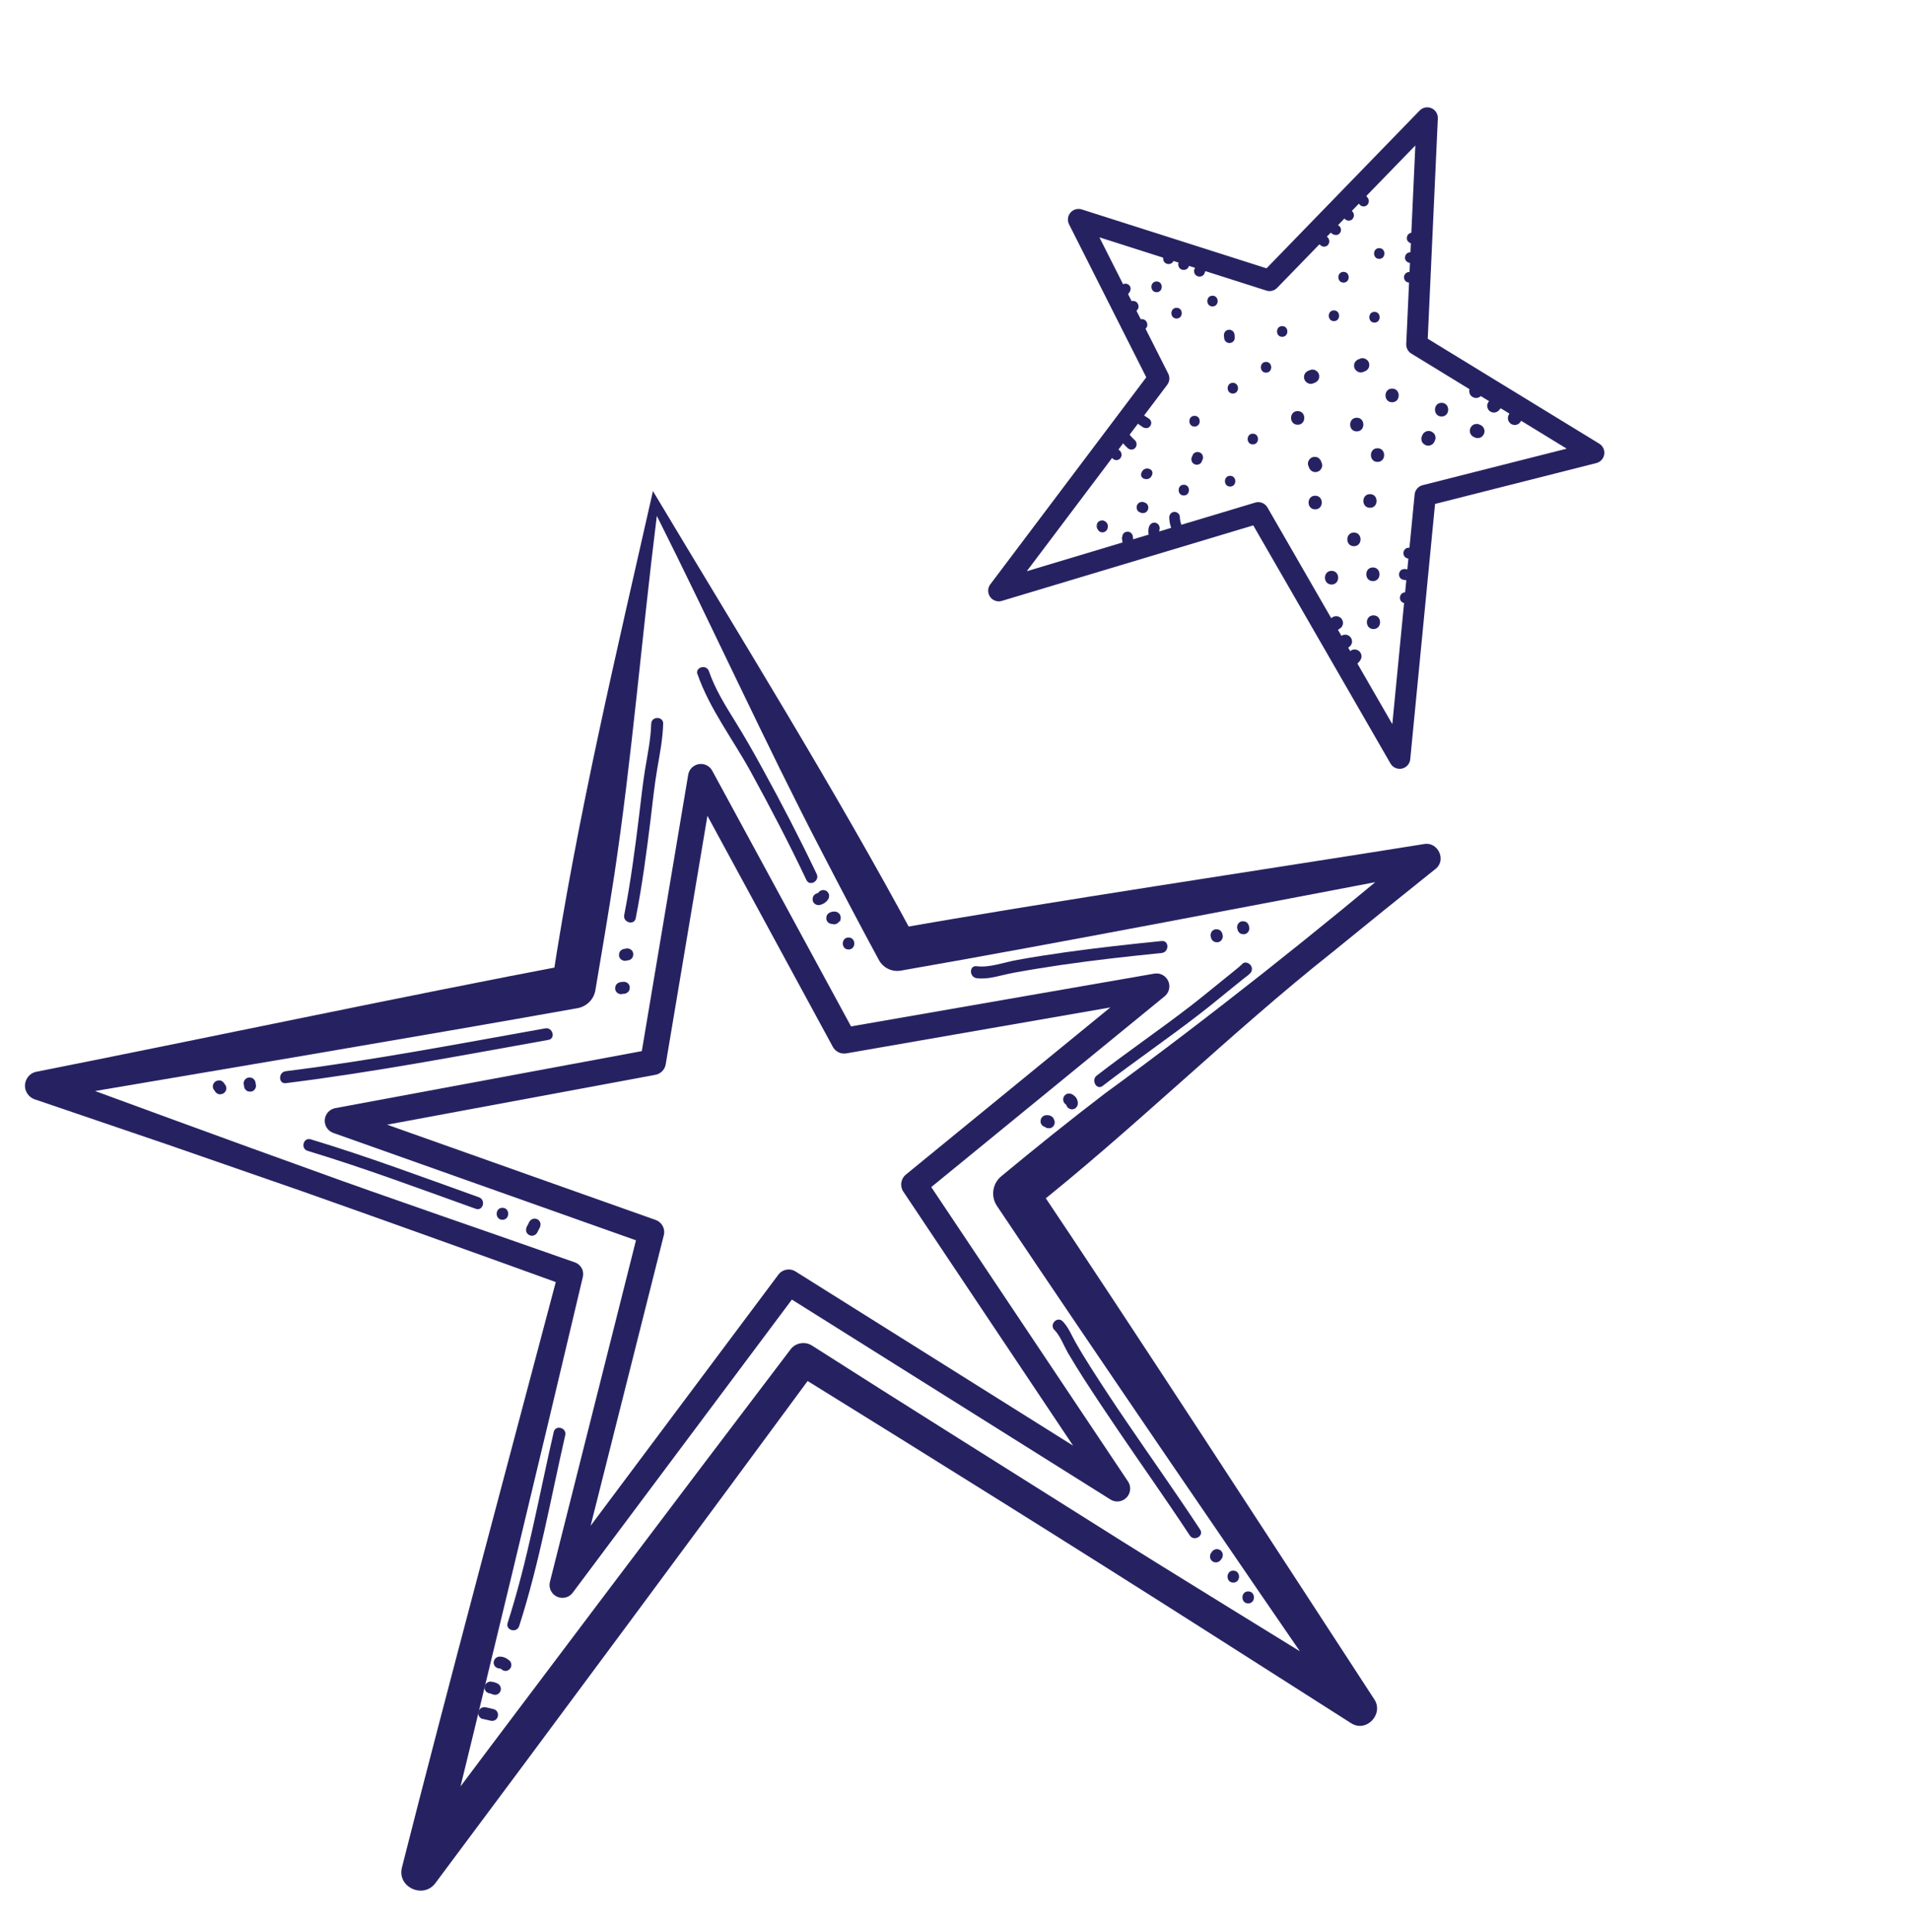
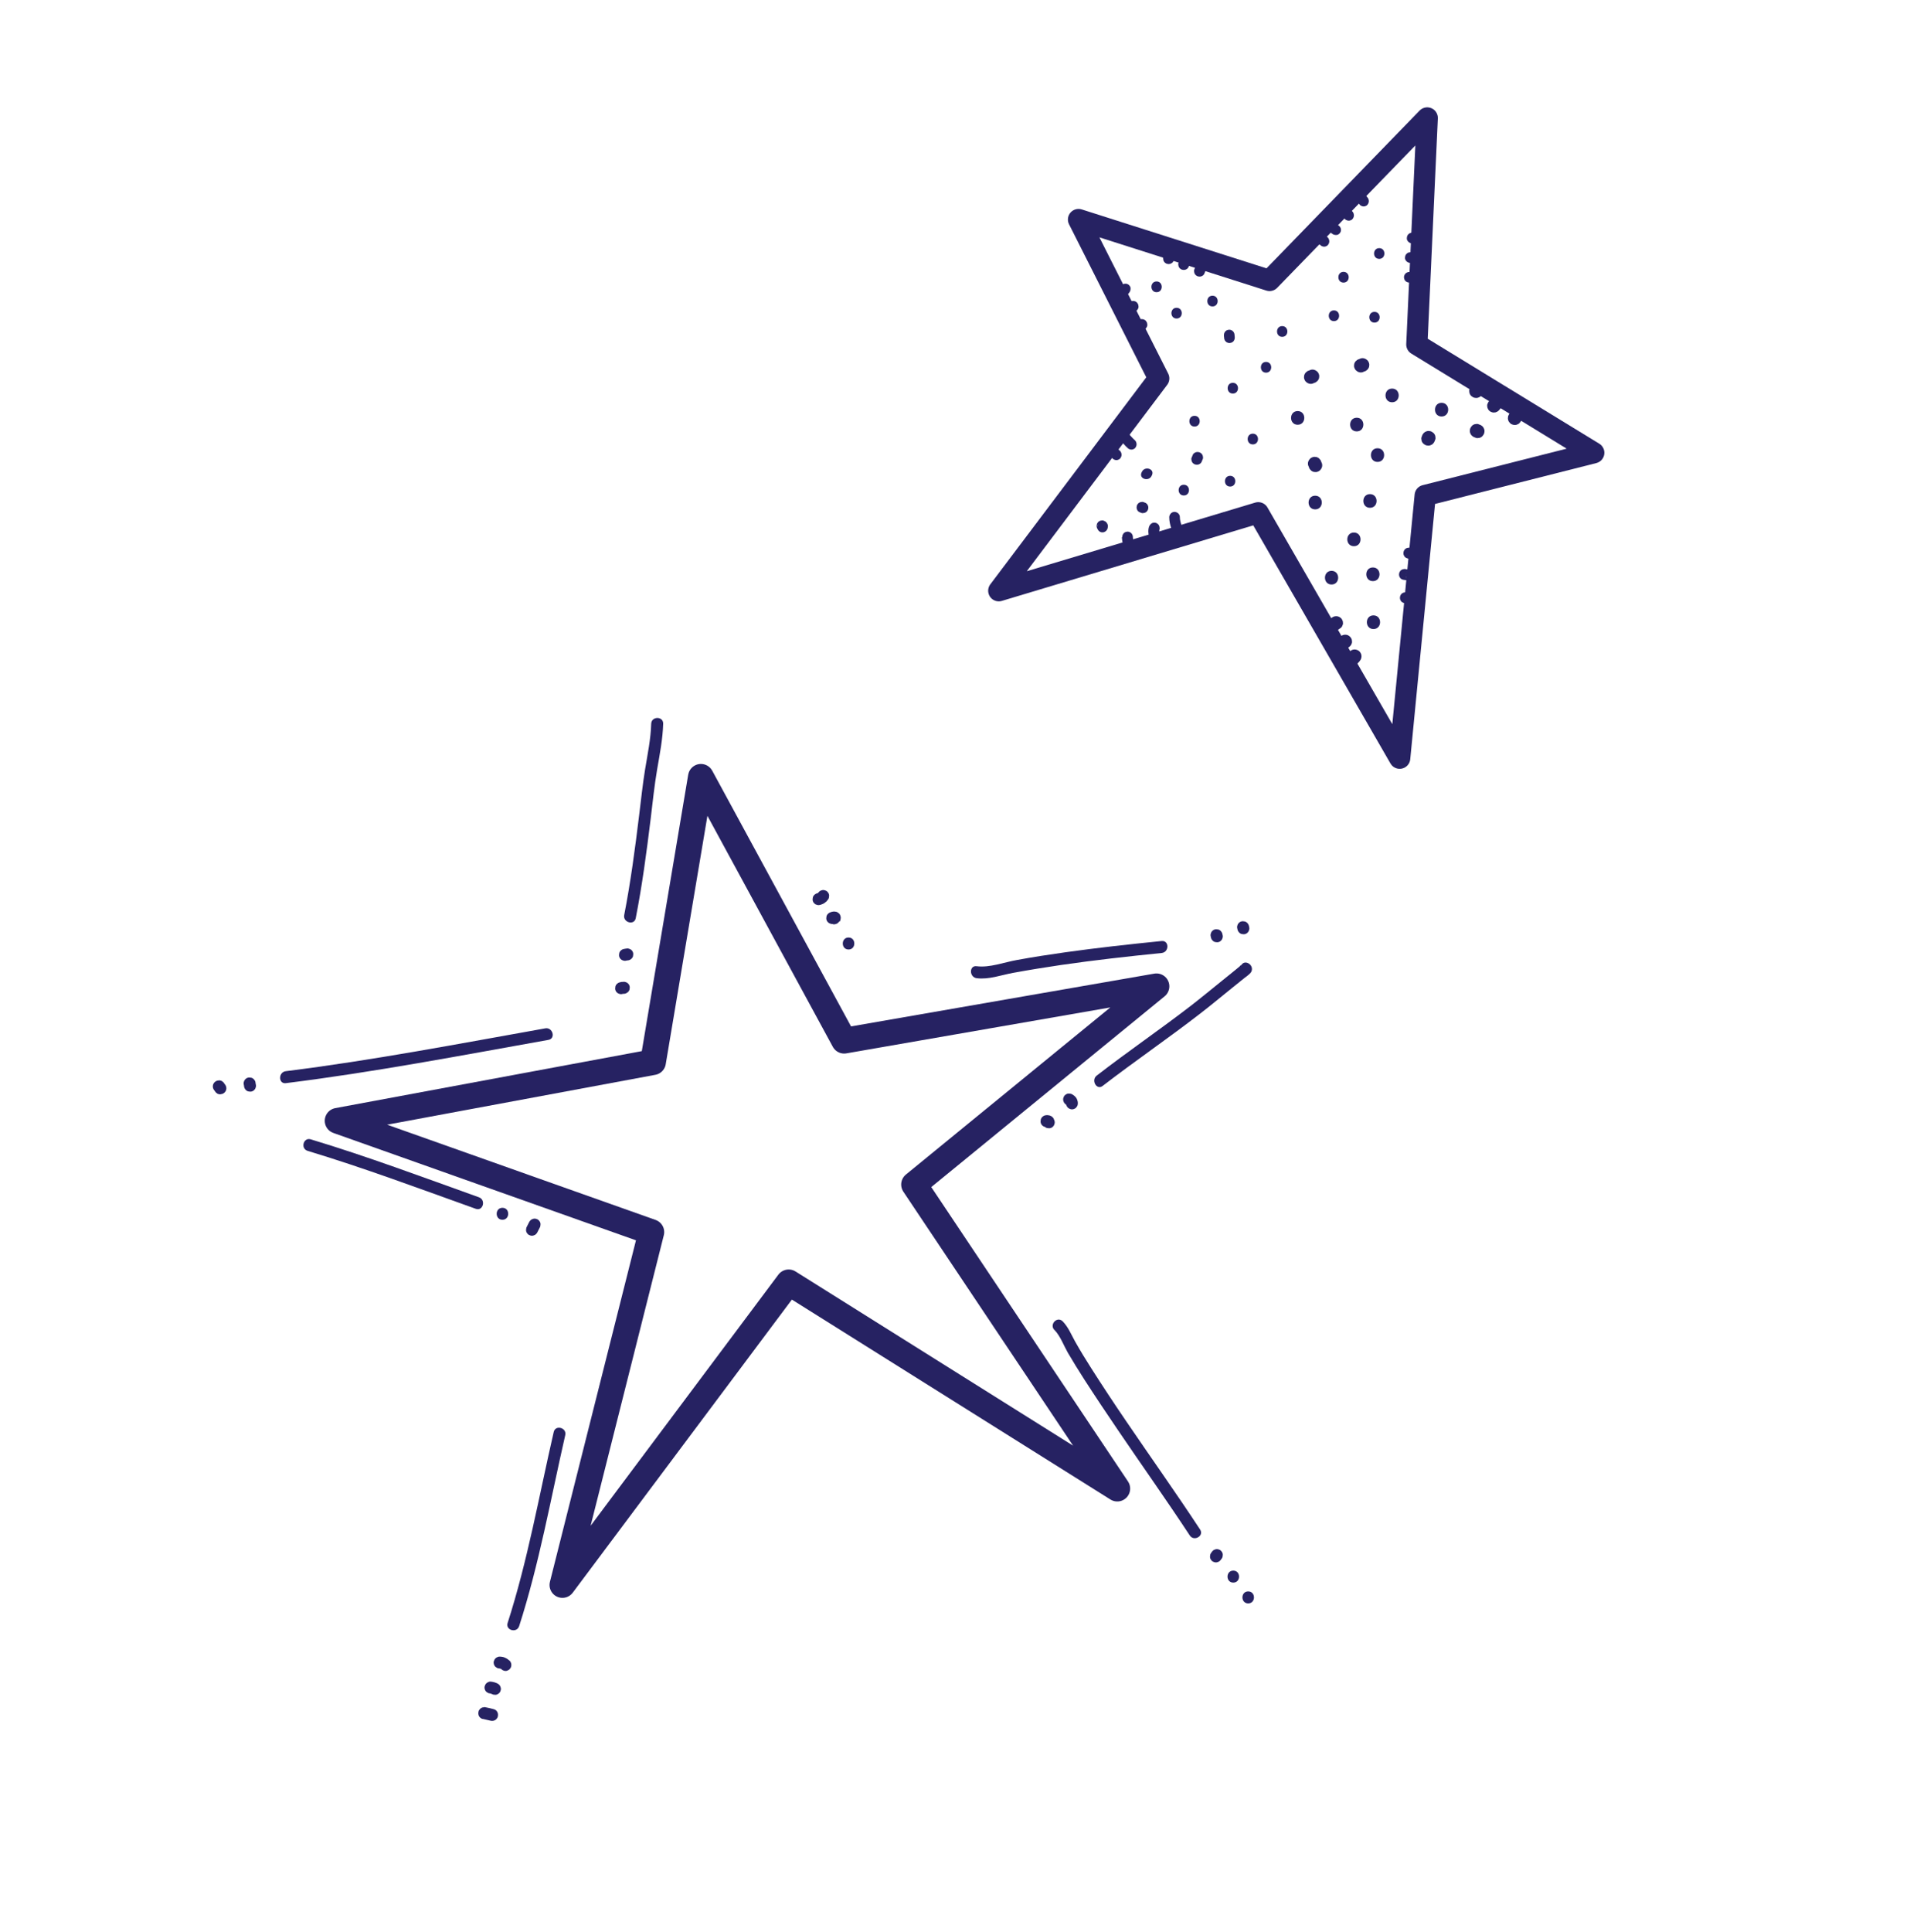
<svg xmlns="http://www.w3.org/2000/svg" height="170.968" width="169.088" style="max-height: 500px" id="Layer_1" version="1.1" viewBox="0 0 169.088 170.968">
  <defs>
    <style>
      .st0 {
        stroke-width: 2.28px;
      }

      .st0, .st1 {
        fill: none;
        stroke: #262262;
        stroke-linecap: round;
        stroke-linejoin: round;
      }

      .st2 {
        fill: #262262;
      }

      .st1 {
        stroke-width: 1.88px;
      }
    </style>
  </defs>
  <g>
-     <path class="st2" d="M57.78,43.42c7.73,12.92,16.17,26.47,23.3,39.76,0,0-1.95-.95-1.95-.95,13.59-2.41,33.11-5.31,46.93-7.53,1.22-.24,2.04,1.42,1.01,2.21-3.06,2.44-6.1,4.9-9.13,7.37-8.85,7-17.89,15.91-26.76,22.89,0,0,.39-2.64.39-2.64,8.73,12.99,21.43,32.58,30.08,45.84.89,1.3-.68,3.02-2.06,2.12,0,0-12.26-7.81-12.26-7.81-12.26-7.81-24.6-15.51-36.96-23.16,0,0,1.91-.36,1.91-.36-8.36,11.36-25.29,34.21-33.74,45.5-1.05,1.42-3.43.36-2.95-1.42,3.8-15,9.86-37.6,13.87-52.75,0,0,.7,1.32.7,1.32-6.87-2.49-16.69-6.01-23.49-8.41,0,0-11.79-4.09-11.79-4.09,0,0-11.81-4.02-11.81-4.02-.66-.23-1.02-.95-.79-1.61.16-.46.54-.77.99-.84,14-2.77,33.37-6.86,47.17-9.47,0,0-1.57,1.6-1.57,1.6,2.21-14.59,5.7-29.19,8.94-43.54h0ZM58.15,45.64c-1.32,10.53-2.2,21.42-3.77,31.82-.52,3.37-1.09,6.75-1.67,10.16-.13.83-.79,1.46-1.57,1.6-13.76,2.46-33.45,5.76-47.42,8.13,0,0,.19-2.46.19-2.46,5.85,2.17,17.57,6.46,23.44,8.56,6.74,2.46,16.67,5.84,23.54,8.27.55.19.85.77.7,1.32-3.61,15.29-9.04,37.94-12.78,53.02,0,0-2.96-1.41-2.96-1.41,8.47-11.32,25.57-33.97,34.12-45.21.44-.61,1.29-.75,1.91-.36,8.17,5.22,16.39,10.35,24.59,15.52,7.18,4.55,17.42,10.78,24.72,15.32,0,0-2.06,2.12-2.06,2.12-9.04-13.13-22.12-32.24-30.87-45.31-.58-.86-.39-2.01.39-2.64,3.01-2.49,6.06-4.95,9.17-7.32,9.18-6.7,19.02-14.5,27.64-21.81,0,0,1.01,2.21,1.01,2.21-13.85,2.64-33.05,6.35-46.72,8.73-.81.14-1.58-.26-1.95-.95-1.72-3.17-3.38-6.34-5.02-9.51-4.93-9.45-9.83-20.23-14.64-29.8h0Z" />
    <polygon class="st0" points="62.05 68.75 74.73 92.1 102.38 87.29 80.92 104.83 98.91 131.74 69.82 113.49 49.79 140.27 57.66 109.04 29.89 99.19 57.81 94 62.05 68.75" />
    <g>
-       <path class="st2" d="M61.75,59.67c1.07,3.07,3.14,5.77,4.7,8.61,1.73,3.15,3.4,6.35,4.94,9.6.29.61,1.2.08.91-.53-1.5-3.15-3.1-6.24-4.78-9.29-.79-1.45-1.6-2.87-2.47-4.27s-1.75-2.82-2.29-4.39c-.22-.64-1.24-.36-1.02.28h0Z" />
      <path class="st2" d="M72.44,79.04s-.01.02-.02.02l.08-.11s-.06.07-.1.1l.11-.08s-.1.07-.16.09l.13-.05s-.1.04-.15.05c-.07.02-.13.05-.18.09-.06.04-.1.09-.14.15-.04.06-.06.13-.06.2-.02.07-.01.14,0,.21l.05.13c.05.08.11.14.19.19l.13.05c.09.03.19.03.28,0,.04,0,.09-.02.13-.04.08-.03.17-.06.24-.11.02-.01.04-.02.05-.04.05-.04.1-.08.15-.12.02-.01.03-.03.04-.05.04-.05.08-.1.12-.15.04-.06.06-.13.06-.2.02-.07.01-.14,0-.21-.02-.07-.05-.13-.09-.18-.04-.06-.09-.1-.15-.14l-.13-.05c-.09-.03-.19-.03-.28,0l-.13.05c-.08.05-.14.11-.19.19h0Z" />
      <path class="st2" d="M74.35,81.55s.04-.1.06-.15c0,0,0-.01,0-.02,0-.03,0-.06.01-.08,0-.01.01-.06.01-.08,0,0,0,0,0,0,0-.02-.02-.12-.02-.14,0,0,0,0,0,0,0,0,0,0,0,0,0,0-.05-.12-.05-.13,0,0,0,0,0,0-.04-.08-.13-.16-.2-.2-.1-.06-.17-.07-.29-.08,0,0-.02,0-.03,0-.07,0-.14.01-.21.03-.03,0-.06.02-.09.03-.07.02-.13.05-.18.09-.06.04-.1.09-.14.15-.04.06-.06.13-.06.2-.02.07-.01.14,0,.21l.05.13c.05.08.11.14.19.19l.13.05c.09.03.19.03.28,0,.05-.02.1-.04.15-.05l-.14.02s.02,0,.03,0l-.14-.02s0,0,.01,0l-.13-.05s0,0,0,0l-.11-.08s0,0,0,0l-.08-.11s0,0,0,0l-.05-.13s0,0,0,.01l-.02-.14s0,.01,0,.02l.02-.14s0,.03-.01.05l.05-.13s0,0,0,0c-.04.06-.06.13-.06.2-.02.07-.01.14,0,.21.02.07.05.13.09.18.04.06.09.1.15.14l.13.05c.09.03.19.03.28,0l.13-.05c.08-.05.14-.11.19-.19h0Z" />
      <path class="st2" d="M75.12,84.03c.68,0,.68-1.06,0-1.06s-.68,1.06,0,1.06h0Z" />
      <path class="st2" d="M109.86,85.45c.08-.18-.05.02-.13.09-.15.13-.3.25-.45.37-.34.28-.69.56-1.04.84-.93.75-1.85,1.51-2.79,2.24-2.75,2.12-5.62,4.08-8.36,6.2-.53.41,0,1.33.53.91,2.83-2.18,5.79-4.2,8.62-6.39.95-.73,1.87-1.5,2.8-2.25.38-.3.75-.6,1.13-.91.18-.15.5-.34.61-.56.28-.61-.63-1.15-.91-.53h0Z" />
      <path class="st2" d="M94.38,97.78s.07.03.1.06l-.11-.08s.05.04.07.07l-.08-.11s.04.05.05.08l-.05-.13s.02.07.03.11l-.02-.14s0,0,0,.01c0,.07.01.14.05.2.02.07.06.12.11.17.05.05.1.09.17.11.06.03.13.05.2.05l.14-.02c.09-.03.17-.07.23-.14l.08-.11c.05-.08.07-.17.07-.27,0-.08-.01-.17-.04-.25-.02-.06-.04-.12-.07-.17,0-.02-.02-.03-.03-.05-.05-.06-.09-.13-.16-.18s-.13-.11-.2-.14c-.06-.04-.13-.06-.2-.06-.07-.02-.14-.01-.21,0-.07.02-.13.05-.18.09-.06.04-.1.09-.14.15l-.05.13c-.03.09-.03.19,0,.28l.05.13c.05.08.11.14.19.19h0Z" />
      <path class="st2" d="M92.77,99.68s0,0,0,0l-.14.02s.04,0,.07,0l-.14-.02s.03,0,.04.01l-.13-.05s.02.01.03.02l-.11-.08s.02.02.03.03l-.08-.11s.02.03.02.04l-.05-.13s.01.04.02.05c.02.07.05.13.09.18.04.06.09.1.15.14.06.04.13.06.2.06.07.02.14.01.21,0l.13-.05c.08-.05.14-.11.19-.19l.05-.13c.03-.09.03-.19,0-.28,0-.02,0-.03-.01-.04,0,0,0,0,0,0-.02-.04-.04-.09-.06-.13,0,0,0-.01,0-.02s0-.01-.01-.02c-.03-.04-.06-.08-.09-.11,0,0,0,0,0,0,0,0,0,0-.01-.01-.04-.03-.08-.06-.12-.09,0,0,0,0-.01,0-.04-.02-.09-.04-.14-.06-.01,0-.02,0-.03,0-.05,0-.1-.02-.16-.02,0,0-.01,0-.02,0,0,0-.01,0-.02,0-.05,0-.11.01-.16.02-.07.02-.13.05-.18.09-.06.04-.1.09-.14.15-.04.06-.06.13-.06.2-.02.07-.01.14,0,.21l.05.13c.05.08.11.14.19.19l.13.05c.09.03.19.03.28,0h0Z" />
      <path class="st2" d="M93.35,117.7c.52.54.81,1.36,1.18,2.01.46.79.95,1.57,1.44,2.34.98,1.52,1.99,3.03,3.01,4.53,2.11,3.11,4.29,6.18,6.35,9.31.37.56,1.29.04.91-.53-2.13-3.24-4.38-6.4-6.56-9.61-1.05-1.54-2.08-3.1-3.08-4.67-.49-.77-.97-1.55-1.42-2.35-.34-.61-.6-1.27-1.09-1.78s-1.22.26-.75.75h0Z" />
      <path class="st2" d="M107.27,137.36s-.05.07-.08.11c-.04.06-.06.13-.06.2-.02.07-.01.14,0,.21.02.07.05.13.09.18.04.06.09.1.15.14l.13.05c.09.03.19.03.28,0l.13-.05c.08-.05.14-.11.19-.19.03-.04.05-.07.08-.11.04-.06.06-.13.06-.2.02-.07.01-.14,0-.21-.02-.07-.05-.13-.09-.18-.04-.06-.09-.1-.15-.14l-.13-.05c-.09-.03-.19-.03-.28,0l-.13.05c-.08.05-.14.11-.19.19h0Z" />
      <path class="st2" d="M109.18,140.06c.68,0,.68-1.06,0-1.06s-.68,1.06,0,1.06h0Z" />
      <path class="st2" d="M49.02,126.73c-1.3,5.65-2.3,11.37-4.08,16.9-.21.65.81.93,1.02.28,1.78-5.53,2.79-11.25,4.08-16.9.15-.66-.87-.94-1.02-.28h0Z" />
      <path class="st2" d="M44.26,147.68s.08,0,.12,0l-.14-.02c.06,0,.11.02.17.05l-.13-.05c.05.02.1.05.15.09l-.11-.08s.04.03.06.05c.05.05.1.09.17.11.06.03.13.05.2.05.07,0,.14-.01.2-.05.07-.02.12-.06.17-.11l.08-.11c.05-.08.07-.17.07-.27l-.02-.14c-.03-.09-.07-.17-.14-.23-.02-.02-.04-.03-.06-.05-.05-.04-.1-.08-.16-.12-.08-.05-.16-.08-.25-.12-.04-.02-.09-.03-.13-.04-.09-.02-.19-.03-.28-.03-.07,0-.14.01-.2.05-.07.02-.12.06-.17.11-.05.05-.09.1-.11.17-.03.06-.05.13-.05.2l.02.14c.03.09.07.17.14.23l.11.08c.08.05.17.07.27.07h0Z" />
      <path class="st2" d="M48.27,91.01c-7.64,1.36-15.27,2.83-22.97,3.79-.67.08-.67,1.14,0,1.06,7.8-.97,15.52-2.45,23.25-3.83.67-.12.38-1.14-.28-1.02h0Z" />
      <path class="st2" d="M21.59,96.02l.03.2c.02.07.05.13.09.18.04.06.09.1.15.14.06.04.13.06.2.06.07.02.14.01.21,0l.13-.05c.08-.05.14-.11.19-.19l.05-.13c.03-.09.03-.19,0-.28l-.03-.2c-.02-.07-.05-.13-.09-.18-.04-.06-.09-.1-.15-.14-.06-.04-.13-.06-.2-.06-.07-.02-.14-.01-.21,0l-.13.05c-.08.05-.14.11-.19.19l-.05.13c-.03.09-.03.19,0,.28h0Z" />
      <path class="st2" d="M18.91,96.41c.04.06.09.12.13.18.03.06.08.11.14.15.05.05.11.08.18.09.07.02.14.03.21,0,.07,0,.14-.02.2-.06l.11-.08c.07-.07.11-.14.14-.23l.02-.14c0-.1-.02-.18-.07-.27-.04-.06-.09-.12-.13-.18-.03-.06-.08-.11-.14-.15-.05-.05-.11-.08-.18-.09-.07-.02-.14-.03-.21,0-.07,0-.14.02-.2.06l-.11.08c-.07.07-.11.14-.14.23l-.02.14c0,.1.02.18.07.27h0Z" />
      <path class="st2" d="M86.46,86.57c1.07.14,2.18-.28,3.22-.47,1.41-.26,2.84-.49,4.26-.7,2.96-.43,5.93-.76,8.9-1.06.67-.07.68-1.12,0-1.06-2.86.29-5.71.6-8.55,1-1.42.2-2.85.42-4.26.68-1.14.2-2.42.7-3.57.55-.67-.09-.67.97,0,1.06h0Z" />
      <path class="st2" d="M107.19,82.9s.01.07.02.1c.02.07.05.13.09.18.04.06.09.1.15.14.06.04.13.06.2.06.07.02.14.01.21,0l.13-.05c.08-.05.14-.11.19-.19l.05-.13c.03-.09.03-.19,0-.28,0-.03-.01-.07-.02-.1-.02-.07-.05-.13-.09-.18-.04-.06-.09-.1-.15-.14-.06-.04-.13-.06-.2-.06-.07-.02-.14-.01-.21,0l-.13.05c-.08.05-.14.11-.19.19l-.05.13c-.03.09-.03.19,0,.28h0Z" />
      <path class="st2" d="M109.54,82.19s.01.07.02.1c.02.07.05.13.09.18.04.06.09.1.15.14.06.04.13.06.2.06.07.02.14.01.21,0l.13-.05c.08-.05.14-.11.19-.19l.05-.13c.03-.09.03-.19,0-.28,0-.03-.01-.07-.02-.1-.02-.07-.05-.13-.09-.18-.04-.06-.09-.1-.15-.14-.06-.04-.13-.06-.2-.06-.07-.02-.14-.01-.21,0l-.13.05c-.08.05-.14.11-.19.19l-.05.13c-.03.09-.03.19,0,.28h0Z" />
      <path class="st2" d="M27.23,101.85c5.03,1.52,9.94,3.36,14.89,5.13.64.23.92-.79.28-1.02-4.94-1.77-9.86-3.61-14.89-5.13-.65-.2-.93.82-.28,1.02h0Z" />
      <path class="st2" d="M44.48,107.95c.68,0,.68-1.06,0-1.06s-.68,1.06,0,1.06h0Z" />
      <path class="st2" d="M46.87,108.11c-.08.15-.15.3-.23.45-.04.06-.06.13-.06.2-.02.07-.01.14,0,.21.02.07.05.13.09.18.04.06.09.1.15.14l.13.05c.09.03.19.03.28,0l.13-.05c.08-.05.14-.11.19-.19.08-.15.15-.3.23-.45.04-.06.06-.13.06-.2.02-.07.01-.14,0-.21-.02-.07-.05-.13-.09-.18-.04-.06-.09-.1-.15-.14l-.13-.05c-.09-.03-.19-.03-.28,0l-.13.05c-.08.05-.14.11-.19.19h0Z" />
      <path class="st2" d="M57.65,64.05c-.04,1.36-.32,2.69-.54,4.03s-.36,2.72-.53,4.08c-.36,2.95-.75,5.9-1.32,8.82-.13.66.89.95,1.02.28.57-2.9.96-5.84,1.32-8.78.18-1.48.33-2.96.58-4.42.23-1.33.49-2.66.53-4.01.02-.68-1.04-.68-1.06,0h0Z" />
      <path class="st2" d="M55.39,83.96c-.07.01-.13.02-.2.03-.07.02-.13.05-.18.09-.06.04-.1.09-.14.15-.04.06-.06.13-.06.2-.02.07-.01.14,0,.21l.05.13c.05.08.11.14.19.19l.13.05c.09.03.19.03.28,0,.02,0,.04,0,.07-.01.07-.02.13-.05.18-.09.06-.04.1-.09.14-.15.04-.06.06-.13.06-.2.02-.07.01-.14,0-.21l-.05-.13c-.05-.08-.11-.14-.19-.19l-.13-.05c-.09-.03-.19-.03-.28,0-.02,0-.04,0-.07.01l.28,1.02c.07-.01.13-.02.2-.03.07-.02.13-.05.18-.09.06-.04.1-.09.14-.15.04-.06.06-.13.06-.2.02-.07.01-.14,0-.21l-.05-.13c-.05-.08-.11-.14-.19-.19l-.13-.05c-.09-.03-.19-.03-.28,0h0Z" />
      <path class="st2" d="M55.36,87.93s0,0,0,0l-.28-1.02c-.07.01-.13.02-.2.03,0,0-.02,0-.03,0-.07.02-.13.05-.18.09-.06.04-.1.09-.14.15-.04.06-.06.13-.06.2-.02.07-.01.14,0,.21l.05.13c.05.08.11.14.19.19l.13.05c.09.03.19.03.28,0,.03,0,.06-.01.09-.02.07-.02.13-.05.18-.09.06-.04.1-.09.14-.15.04-.06.06-.13.06-.2.02-.07.01-.14,0-.21l-.05-.13c-.05-.08-.11-.14-.19-.19l-.13-.05c-.09-.03-.19-.03-.28,0-.03,0-.06.01-.09.02l.28,1.02c.07-.01.13-.02.2-.03,0,0,.02,0,.03,0,.07-.02.13-.05.18-.09.06-.04.1-.09.14-.15.04-.06.06-.13.06-.2.02-.07.01-.14,0-.21l-.05-.13c-.05-.08-.11-.14-.19-.19l-.13-.05c-.09-.03-.19-.03-.28,0,0,0,0,0,0,0-.07.02-.13.05-.18.09-.06.04-.1.09-.14.15-.04.06-.06.13-.06.2-.02.07-.01.14,0,.21l.05.13c.05.08.11.14.19.19l.13.05c.09.03.19.03.28,0h0Z" />
      <path class="st2" d="M43.41,149.88s.03,0,.04,0l-.14-.02c.09.01.18.04.27.07l-.13-.05s.06.03.09.04c.06.04.13.06.2.06.07.02.14.01.21,0,.07-.02.13-.05.18-.09.06-.04.1-.09.14-.15l.05-.13c.03-.09.03-.19,0-.28l-.05-.13c-.05-.08-.11-.14-.19-.19-.1-.05-.21-.1-.32-.13s-.23-.05-.34-.06c-.07,0-.14.01-.2.05-.07.02-.12.06-.17.11-.05.05-.09.1-.11.17-.03.06-.05.13-.05.2l.02.14c.03.09.07.17.14.23l.11.08c.08.05.17.07.27.07h0Z" />
      <path class="st2" d="M42.73,152.12c.23.05.46.1.69.16.13.04.29.02.41-.05.06-.03.11-.08.15-.14.05-.05.08-.11.09-.18.03-.14.02-.29-.05-.41s-.18-.21-.32-.24c-.23-.06-.46-.12-.69-.16-.07-.02-.14-.03-.21,0-.07,0-.14.02-.2.06-.06.03-.11.08-.15.14-.05.05-.08.11-.09.18-.03.14-.02.29.05.41.07.11.18.21.32.24h0Z" />
      <path class="st2" d="M110.5,141.9c.68,0,.68-1.06,0-1.06s-.68,1.06,0,1.06h0Z" />
    </g>
  </g>
  <g>
    <polygon class="st1" points="126.35 10.44 125.43 30.49 141.09 40.07 126.17 43.85 123.91 67.1 111.39 45.38 88.42 52.28 102.58 33.49 95.48 19.43 112.39 24.82 126.35 10.44" />
    <path class="st2" d="M125.6,48.72c-.26-.07-.51-.15-.76-.24-.06-.02-.13-.02-.19,0-.06,0-.12.02-.18.06-.06.03-.1.07-.13.12-.04.05-.07.1-.08.16l-.02.13c0,.09.02.17.06.24l.07.1c.06.06.13.1.21.12.25.09.51.17.76.24.06.02.13.02.19,0,.06,0,.12-.02.18-.06.06-.03.1-.07.13-.12.04-.05.07-.1.08-.16l.02-.13c0-.09-.02-.17-.06-.24l-.07-.1c-.06-.06-.13-.1-.21-.12h0Z" />
    <path class="st2" d="M124.91,51.37s.07,0,.07,0c-.1.01.04,0,.06,0,0,0,.11-.05.11-.05,0,0,.1-.07.1-.07.06-.06.07-.09.1-.15l.02-.06h0s0-.04,0-.06c.01-.04.01-.08,0-.13.26,1.95,0-.04,0-.06,0,0-.05-.11-.05-.11s-.07-.1-.07-.1c0,0-.1-.07-.1-.07-.04-.03-.09-.04-.13-.05-.04,0-.07-.01-.11-.02-.11-.02-.22-.03-.33-.05-.04,0-.09-.01-.13-.02-.06-.02-.13-.02-.19,0-.06,0-.12.02-.18.06-.06.03-.1.07-.13.12-.04.05-.07.1-.08.16l-.02.13c0,.09.02.17.06.24l.07.1c.06.06.13.1.21.12.08.02.16.03.24.04.09.01.19.03.28.04.02,0,.03,0,.05,0,0,0,.01,0,.02,0l-.11-.05s0,0,0,0l-.1-.07h0s-.05-.06-.07-.1h0s-.03-.08-.05-.11h0v-.25h0c.04-.07.08-.14.12-.21h0s.06-.05.1-.07h0s.08-.03.11-.05c0,0,0,0,0,0l.13-.02s0,0,0,0c-.07,0-.13.01-.18.04-.06.02-.11.05-.15.1-.05.04-.08.09-.1.15-.03.06-.04.12-.04.18l.02.13c.02.08.06.15.12.21l.1.07c.07.04.15.06.24.06h0Z" />
    <path class="st2" d="M125.16,53.32s.05-.06.07-.1c.05-.08.05-.1.06-.18.02-.16,0-.04,0-.06,0-.09-.01-.11-.04-.18,0-.02-.01-.04-.02-.06-.04-.08-.07-.09-.12-.13,0,0-.03-.03-.05-.04,0,0,0,0,0,0,0,0-.11-.05-.11-.05,0,0,0,0,0,0-.02,0-.04,0-.07-.01-.07-.01-.15-.03-.22-.04-.04,0-.09-.02-.13-.04-.06-.02-.13-.02-.19,0-.06,0-.12.02-.18.06-.06.03-.1.07-.13.12-.04.05-.07.1-.08.16l-.02.13c0,.09.02.17.06.24l.07.1c.06.06.13.1.21.12.12.04.25.06.37.08.02,0,.03,0,.05.01l-.11-.05s0,0,0,0l-.1-.07s0,0,0,0l-.07-.1s0,0,0,0l-.05-.11h0s-.01-.08-.02-.13c0,0,0,0,0,0l.02-.13h0s.03-.08.05-.11c0,0,0,0,0,0l.07-.1s0,0,0,0c-.05.04-.08.09-.1.15-.03.06-.04.12-.04.18,0,.07.01.13.04.18.02.06.05.11.1.15l.1.07c.07.04.15.06.24.06l.13-.02c.08-.02.15-.06.21-.12h0Z" />
    <path class="st2" d="M119.43,57.78s-.02.03-.03.05l.09-.12c-.07.09-.15.16-.24.22l.12-.09c-.19.15-.4.28-.63.37-.07.04-.13.09-.17.16-.05.06-.09.13-.11.21-.03.08-.03.16-.01.24,0,.08.03.16.07.22.08.13.21.24.36.28l.16.02c.11,0,.21-.03.3-.08.19-.08.37-.19.53-.31.22-.15.44-.32.58-.56.08-.13.1-.32.06-.47-.04-.14-.15-.29-.28-.36-.14-.07-.31-.11-.47-.06s-.28.14-.36.28h0Z" />
    <path class="st2" d="M118.78,56.26c-.17.1-.33.23-.49.35-.12.1-.23.2-.34.31-.06.05-.1.12-.12.19-.04.07-.06.15-.05.23,0,.08.01.16.05.23.02.07.07.14.12.19.12.11.27.18.43.18s.31-.06.43-.18c.13-.13.27-.25.41-.36l-.12.09c.09-.07.19-.14.29-.2.13-.08.24-.21.28-.36.03-.08.03-.16.01-.24,0-.08-.03-.16-.07-.22-.08-.13-.21-.24-.36-.28s-.32-.02-.47.06h0Z" />
    <path class="st2" d="M117.86,54.69h0s.08-.06.12-.09c-.2.16-.43.29-.64.43-.07.04-.13.09-.17.16-.05.06-.09.13-.11.21-.03.08-.03.16-.01.24,0,.08.03.16.07.22.08.13.21.24.36.28l.16.02c.11,0,.21-.03.3-.08.11-.07.23-.14.34-.22.15-.1.29-.2.44-.31.06-.05.1-.12.12-.19.04-.07.06-.15.05-.23,0-.08-.01-.16-.05-.23-.02-.07-.07-.14-.12-.19-.12-.11-.27-.18-.43-.18l-.16.02c-.1.03-.19.08-.27.16h0Z" />
    <path class="st2" d="M103.51,45.77c0,.69.3,1.35.6,1.95.05.1.18.19.28.22.11.03.26.02.36-.05s.19-.16.22-.28c.03-.13.01-.25-.05-.36-.09-.17-.17-.34-.24-.52l.05.11c-.13-.3-.23-.61-.28-.94l.02.13c-.01-.09-.02-.17-.02-.26,0-.12-.05-.25-.14-.33-.08-.08-.22-.14-.33-.14s-.25.05-.33.14-.14.21-.14.33h0Z" />
    <path class="st2" d="M101.72,46.61c-.04.13-.06.27-.06.4s.02.27.04.4c.02.09.04.19.08.28.05.13.1.25.16.38.03.06.07.1.12.13.05.04.1.07.16.08.06.02.13.02.19,0,.06,0,.12-.02.18-.06.1-.07.19-.16.22-.28l.02-.13c0-.09-.02-.17-.06-.24-.03-.05-.05-.1-.07-.15l.05.11c-.06-.15-.11-.3-.13-.46l.02.13c-.01-.11-.02-.22,0-.33l-.02.13c0-.05.02-.1.03-.15.02-.06.02-.13,0-.19,0-.06-.02-.12-.06-.18-.03-.06-.07-.1-.12-.13-.05-.04-.1-.07-.16-.08-.12-.03-.26-.02-.36.05s-.18.16-.22.28h0Z" />
    <path class="st2" d="M99.32,47.55c0,.1.02.2.03.3,0,.06.02.12.04.18.04.16.1.31.17.45.03.06.07.1.12.13.05.04.1.07.16.08.06.02.13.02.19,0,.06,0,.12-.02.18-.06l.1-.07c.06-.06.1-.13.12-.21l.02-.13c0-.09-.02-.17-.06-.24-.01-.03-.03-.06-.04-.09l.05.11c-.06-.15-.1-.3-.12-.45l.02.13c0-.05-.01-.11-.01-.16,0-.07-.01-.13-.04-.18-.02-.06-.05-.11-.1-.15-.04-.05-.09-.08-.15-.1-.06-.03-.12-.04-.18-.04l-.13.02c-.08.02-.15.06-.21.12l-.07.1c-.04.07-.06.15-.06.24h0Z" />
-     <path class="st2" d="M99.91,36.97c.37.17.68.43,1.01.66.09.07.19.13.28.19.05.03.11.05.18.06.06.01.13.01.19,0,.06-.01.12-.04.16-.08.05-.03.09-.08.12-.13.06-.11.09-.24.05-.36s-.11-.22-.22-.28c-.35-.21-.65-.48-1-.69-.1-.06-.19-.11-.3-.16-.05-.03-.11-.05-.18-.06-.06-.01-.13-.01-.19,0-.06.01-.12.04-.16.08-.05.03-.09.08-.12.13-.06.11-.09.24-.05.36.04.11.11.23.22.28h0Z" />
    <path class="st2" d="M99.1,38.9s.04.03.06.05l-.1-.07c.22.17.4.4.59.6.06.06.12.11.18.17.04.05.09.08.15.1.06.03.12.04.18.04.07,0,.13-.01.18-.04.06-.02.11-.05.15-.1l.07-.1c.04-.07.06-.15.06-.24l-.02-.13c-.02-.08-.06-.15-.12-.21-.24-.2-.42-.45-.64-.66-.09-.08-.19-.16-.29-.23-.05-.03-.11-.05-.18-.06-.06-.01-.13-.01-.19,0-.06.01-.12.04-.16.08-.05.03-.09.08-.12.13l-.05.11c-.02.08-.02.17,0,.25l.05.11c.04.07.1.13.17.17h0Z" />
    <path class="st2" d="M98.1,40.29s.01,0,.02,0l-.11-.05c.14.06.28.14.4.24l-.1-.07c.07.05.13.11.19.17.04.05.09.08.15.1.06.03.12.04.18.04.07,0,.13-.01.18-.04.06-.02.11-.05.15-.1l.07-.1c.04-.07.06-.15.06-.24l-.02-.13c-.02-.08-.06-.15-.12-.21-.1-.1-.2-.18-.31-.26-.08-.06-.16-.11-.25-.16s-.17-.08-.26-.12c-.06-.02-.13-.02-.19,0-.06,0-.12.02-.18.06-.06.03-.1.07-.13.12-.04.05-.07.1-.08.16l-.02.13c0,.09.02.17.06.24l.07.1c.06.06.13.1.21.12h0Z" />
    <path class="st2" d="M100.9,28.32c-.12.09-.26.16-.4.22l.11-.05s-.07.03-.11.04c-.06.01-.12.04-.16.08-.05.03-.09.08-.12.13-.03.05-.05.11-.06.18-.01.06-.01.13,0,.19l.05.11c.04.07.1.13.17.17l.11.05c.08.02.17.02.25,0,.08-.03.16-.06.24-.1.04-.02.09-.04.13-.06.08-.04.17-.09.24-.15.06-.03.1-.07.13-.12.04-.05.07-.1.08-.16.02-.06.02-.13,0-.19,0-.06-.02-.12-.06-.18l-.07-.1c-.06-.06-.13-.1-.21-.12l-.13-.02c-.09,0-.17.02-.24.06h0Z" />
    <path class="st2" d="M100.08,26.73c-.12.06-.24.14-.35.22-.06.05-.12.09-.18.14-.05.04-.08.09-.1.15-.03.06-.04.12-.04.18,0,.07.01.13.04.18.02.06.05.11.1.15l.1.07c.07.04.15.06.24.06l.13-.02c.08-.02.15-.06.21-.12.02-.02.04-.03.07-.05l-.1.07c.12-.09.24-.17.37-.24.06-.03.1-.07.13-.12.04-.05.07-.1.08-.16.02-.06.02-.13,0-.19,0-.06-.02-.12-.06-.18l-.07-.1c-.06-.06-.13-.1-.21-.12l-.13-.02c-.09,0-.17.02-.24.06h0Z" />
    <path class="st2" d="M99.22,25.35s-.02.03-.03.04l.07-.1s-.05.05-.07.07l.1-.07s-.06.04-.09.05l.11-.05s-.07.03-.11.03l.13-.02s-.1,0-.15,0l.13.02s-.01,0-.02,0c-.06-.02-.13-.02-.19,0-.06,0-.12.02-.18.06-.06.03-.1.07-.13.12-.04.05-.07.1-.08.16l-.02.13c0,.09.02.17.06.24l.07.1c.06.06.13.1.21.12.06,0,.12.02.18.02.02,0,.04,0,.06,0,.02,0,.04,0,.05,0,.06,0,.12-.01.18-.03.02,0,.03,0,.05-.02.05-.02.09-.04.13-.06,0,0,.02,0,.02-.01.02,0,.03-.02.04-.03.04-.03.08-.06.11-.09,0,0,.01-.01.02-.02.01-.01.03-.03.04-.04.04-.05.08-.09.11-.15.03-.05.05-.11.06-.18.01-.06.01-.13,0-.19-.01-.06-.04-.12-.08-.16-.03-.05-.08-.09-.13-.12l-.11-.05c-.08-.02-.17-.02-.25,0l-.11.05c-.07.04-.13.1-.17.17h0Z" />
    <path class="st2" d="M106.14,23.06c-.18.25-.32.53-.42.82-.02.06-.02.13,0,.19,0,.06.02.12.06.18.03.06.07.1.12.13.05.04.1.07.16.08l.13.02c.09,0,.17-.02.24-.06l.1-.07c.06-.06.1-.13.12-.21.02-.05.04-.1.06-.15l-.05.11c.08-.2.19-.38.31-.55.03-.05.05-.11.06-.18.01-.06.01-.13,0-.19-.01-.06-.04-.12-.08-.16-.03-.05-.08-.09-.13-.12l-.11-.05c-.08-.02-.17-.02-.25,0l-.11.05c-.07.04-.13.1-.17.17h0Z" />
    <path class="st2" d="M133.85,36.2s0,.02-.01.03l.06-.14c-.09.21-.2.42-.33.61-.04.07-.07.14-.07.22-.02.08-.01.16.01.24.02.08.05.15.11.21.04.07.1.12.17.16.14.07.31.11.47.06l.14-.06c.09-.05.16-.13.22-.22.17-.25.29-.51.41-.78.03-.08.03-.16.01-.24,0-.08-.03-.16-.07-.22-.04-.07-.09-.13-.16-.17-.06-.05-.13-.09-.21-.11l-.16-.02c-.11,0-.21.03-.3.08l-.12.09c-.07.08-.13.16-.16.27h0Z" />
    <path class="st2" d="M132.07,35.21c-.04.06-.08.11-.12.16l.09-.12c-.07.09-.14.17-.21.25-.06.05-.1.12-.12.19-.04.07-.06.15-.05.23,0,.08.01.16.05.23.02.07.07.14.12.19l.12.09c.09.05.2.08.3.08l.16-.02c.1-.03.19-.08.27-.16.06-.07.12-.13.17-.2.09-.11.17-.22.25-.33.04-.07.07-.14.07-.22.02-.08.01-.16-.01-.24-.02-.08-.05-.15-.11-.21-.04-.07-.1-.12-.17-.16l-.14-.06c-.11-.03-.21-.03-.32,0l-.14.06c-.09.05-.16.13-.22.22h0Z" />
    <path class="st2" d="M130.7,33.7c-.08.05-.16.11-.23.17-.03.03-.07.06-.09.1-.06.07-.12.15-.17.23-.01.02-.02.04-.03.06-.03.07-.06.14-.09.2-.03.08-.03.16-.01.24,0,.08.03.16.07.22.04.07.09.13.16.17.06.05.13.09.21.11l.16.02c.11,0,.21-.03.3-.08l.12-.09c.07-.08.13-.16.16-.27,0-.01,0-.02.01-.04l-.06.14c.03-.07.07-.13.11-.19l-.09.12c.04-.05.09-.1.14-.14l-.12.09s.04-.03.06-.04c.07-.04.13-.09.17-.16.05-.06.09-.13.11-.21.03-.08.03-.16.01-.24,0-.08-.03-.16-.07-.22l-.09-.12c-.08-.07-.16-.13-.27-.16l-.16-.02c-.11,0-.21.03-.3.08h0Z" />
    <path class="st2" d="M104.58,22.59c-.1.23-.19.46-.26.7-.02.06-.02.13,0,.19,0,.06.02.12.06.18.03.06.07.1.12.13.05.04.1.07.16.08l.13.02c.09,0,.17-.02.24-.06l.1-.07c.06-.06.1-.13.12-.21.07-.24.17-.47.26-.7.02-.06.02-.13,0-.19,0-.06-.02-.12-.06-.18-.03-.06-.07-.1-.12-.13-.05-.04-.1-.07-.16-.08l-.13-.02c-.09,0-.17.02-.24.06l-.1.07c-.06.06-.1.13-.12.21h0Z" />
    <path class="st2" d="M103.28,22.12c-.04.09-.09.18-.13.27-.06.12-.12.25-.17.38-.02.06-.02.13,0,.19,0,.06.02.12.06.18.03.06.07.1.12.13.05.04.1.07.16.08l.13.02c.09,0,.17-.02.24-.06l.1-.07c.06-.06.1-.13.12-.21,0-.02.02-.04.02-.06l-.05.11c.07-.16.16-.31.23-.47.03-.05.05-.11.06-.18.01-.06.01-.13,0-.19-.01-.06-.04-.12-.08-.16-.03-.05-.08-.09-.13-.12l-.11-.05c-.08-.02-.17-.02-.25,0l-.11.05c-.07.04-.13.1-.17.17h0Z" />
    <path class="st2" d="M125.53,24.13c-.26-.03-.51-.03-.77-.06-.07,0-.13.01-.18.04-.06.02-.11.05-.15.1-.05.04-.08.09-.1.15-.03.06-.04.12-.04.18l.02.13c.02.08.06.15.12.21l.1.07c.07.04.15.06.24.06.26.03.51.03.77.06.07,0,.13-.01.18-.04.06-.02.11-.05.15-.1.05-.04.08-.09.1-.15.03-.06.04-.12.04-.18l-.02-.13c-.02-.08-.06-.15-.12-.21l-.1-.07c-.07-.04-.15-.06-.24-.06h0Z" />
    <path class="st2" d="M125.26,22.4s0,0,0,0l.1-.07s-.02.01-.04.02l.11-.05s-.07.02-.11.03l.13-.02c-.16.02-.33,0-.49.01-.08,0-.15.01-.23.02-.06.01-.12.04-.16.08-.05.03-.09.08-.12.13-.03.05-.05.11-.06.18-.01.06-.01.13,0,.19l.05.11c.04.07.1.13.17.17l.11.05c.08.02.17.02.25,0h0s-.08.01-.13.02c.1-.01.21,0,.31,0,.15,0,.3,0,.45-.04.02,0,.04-.01.06-.02.04-.02.08-.03.12-.05,0,0,0,0,.01,0s0,0,.01,0c.03-.02.07-.05.1-.08.05-.04.08-.09.1-.15.03-.06.04-.12.04-.18,0-.07-.01-.13-.04-.18-.02-.06-.05-.11-.1-.15l-.1-.07c-.07-.04-.15-.06-.24-.06l-.13.02c-.08.02-.15.06-.21.12h0Z" />
    <path class="st2" d="M125.5,20.6s-.03,0-.04,0l.13-.02c-.07,0-.14,0-.21,0-.08,0-.17,0-.25,0-.02,0-.04,0-.06,0-.06,0-.12.01-.18.03-.06.01-.12.04-.16.08-.05.03-.09.08-.12.13-.03.05-.05.11-.06.18-.01.06-.01.13,0,.19l.05.11c.04.07.1.13.17.17l.11.05c.08.02.17.02.25,0,.02,0,.04,0,.05,0l-.13.02c.16-.02.32,0,.48,0,.02,0,.03,0,.05,0,.04,0,.11,0,.16-.02.06-.01.12-.04.16-.08.05-.03.09-.08.12-.13.03-.05.05-.11.06-.18.01-.06.01-.13,0-.19l-.05-.11c-.04-.07-.1-.13-.17-.17l-.11-.05c-.08-.02-.17-.02-.25,0h0Z" />
    <path class="st2" d="M120.01,17.58s0,0,0,0l-.11-.05s.06.03.09.05l-.1-.07c.07.05.12.12.18.19l-.07-.1c.06.08.12.16.17.24.07.1.14.2.22.29.04.05.09.08.15.1.06.03.12.04.18.04.07,0,.13-.01.18-.04.06-.02.11-.05.15-.1l.07-.1c.04-.07.06-.15.06-.24l-.02-.13c-.02-.08-.06-.15-.12-.21-.02-.02-.03-.04-.05-.06l.07.1c-.07-.09-.13-.18-.19-.28-.06-.08-.12-.16-.18-.24-.03-.04-.07-.08-.11-.12-.01,0-.02-.02-.03-.03-.04-.03-.08-.07-.13-.1-.05-.04-.12-.06-.18-.08-.06-.02-.13-.02-.19,0-.06,0-.12.02-.18.06-.06.03-.1.07-.13.12-.04.05-.07.1-.08.16l-.02.13c0,.09.02.17.06.24l.07.1c.06.06.13.1.21.12h0Z" />
    <path class="st2" d="M118.58,18.85c.14.13.26.28.38.42.04.04.07.08.11.12.04.05.09.08.15.1.06.03.12.04.18.04.07,0,.13-.01.18-.04.06-.02.11-.05.15-.1l.07-.1c.04-.07.06-.15.06-.24l-.02-.13c-.02-.08-.06-.15-.12-.21-.13-.14-.25-.29-.38-.43-.04-.04-.07-.08-.11-.11-.04-.05-.09-.08-.15-.1-.06-.03-.12-.04-.18-.04-.07,0-.13.01-.18.04-.06.02-.11.05-.15.1l-.07.1c-.04.07-.06.15-.06.24l.02.13c.02.08.06.15.12.21h0Z" />
    <path class="st2" d="M117.25,19.88c.02.06.05.12.07.18.01.02.02.04.04.07.04.05.08.11.12.16.02.02.03.04.05.06.1.11.22.19.33.28.05.03.09.07.14.1.05.03.11.05.18.06.06.01.13.01.19,0,.06-.01.12-.04.16-.08.05-.03.09-.08.12-.13l.05-.11c.02-.08.02-.17,0-.25l-.05-.11c-.04-.07-.1-.13-.17-.17-.06-.04-.12-.08-.18-.13l.1.07c-.09-.07-.18-.15-.26-.25l.07.1s-.06-.09-.09-.14l.05.11s0-.02-.01-.04c-.01-.06-.04-.12-.08-.16-.03-.05-.08-.09-.13-.12-.05-.03-.11-.05-.18-.06-.06-.01-.13-.01-.19,0l-.11.05c-.07.04-.13.1-.17.17l-.05.11c-.02.08-.02.17,0,.25h0Z" />
    <path class="st2" d="M116.2,20.7c0,.07.01.13.03.2s.05.13.08.19c.01.03.03.05.04.07.04.06.08.11.13.16.08.1.18.18.27.26.05.04.09.08.14.11.04.05.09.08.15.1.06.03.12.04.18.04.07,0,.13-.01.18-.04.06-.02.11-.05.15-.1l.07-.1c.04-.07.06-.15.06-.24l-.02-.13c-.02-.08-.06-.15-.12-.21-.11-.1-.23-.19-.34-.3-.03-.03-.06-.07-.09-.1l.07.1s-.06-.09-.08-.14l.05.11s-.02-.06-.03-.09l.02.13s0-.02,0-.03c0-.07-.01-.13-.04-.18-.02-.06-.05-.11-.1-.15-.04-.05-.09-.08-.15-.1-.06-.03-.12-.04-.18-.04l-.13.02c-.08.02-.15.06-.21.12l-.07.1c-.04.07-.06.15-.06.24h0Z" />
    <path class="st2" d="M130.56,38.71s.06.03.1.04c.08.03.16.03.24.01.08,0,.16-.03.22-.07.07-.04.13-.09.17-.16.05-.06.09-.13.11-.21l.02-.16c0-.11-.03-.21-.08-.3l-.09-.12c-.08-.07-.16-.13-.27-.16-.03-.01-.06-.03-.1-.04-.08-.03-.16-.03-.24-.01-.08,0-.16.03-.22.07-.07.04-.13.09-.17.16-.05.06-.09.13-.11.21l-.02.16c0,.11.03.21.08.3l.09.12c.08.07.16.13.27.16h0Z" />
    <path class="st2" d="M127.62,36.86c.78,0,.78-1.21,0-1.21s-.78,1.21,0,1.21h0Z" />
    <path class="st2" d="M125.89,38.58s-.03.06-.04.1c-.03.08-.03.16-.01.24,0,.08.03.16.07.22.04.07.09.13.16.17.06.05.13.09.21.11l.16.02c.11,0,.21-.03.3-.08l.12-.09c.07-.08.13-.16.16-.27.01-.03.03-.06.04-.1.03-.08.03-.16.01-.24,0-.08-.03-.16-.07-.22-.04-.07-.09-.13-.16-.17-.06-.05-.13-.09-.21-.11l-.16-.02c-.11,0-.21.03-.3.08l-.12.09c-.07.08-.13.16-.16.27h0Z" />
    <path class="st2" d="M123.24,35.6c.78,0,.78-1.21,0-1.21s-.78,1.21,0,1.21h0Z" />
    <path class="st2" d="M120.11,38.18c.78,0,.78-1.21,0-1.21s-.78,1.21,0,1.21h0Z" />
    <path class="st2" d="M120.63,32.94s.09-.04.14-.06c.08-.02.15-.05.21-.11.07-.04.12-.1.16-.17.04-.07.07-.14.07-.22.02-.08.01-.16-.01-.24l-.06-.14c-.05-.09-.13-.16-.22-.22l-.14-.06c-.11-.03-.21-.03-.32,0-.05.02-.09.04-.14.06-.08.02-.15.05-.21.11-.07.04-.12.1-.16.17-.04.07-.07.14-.07.22-.02.08-.01.16.01.24l.06.14c.05.09.13.16.22.22l.14.06c.11.03.21.03.32,0h0Z" />
    <path class="st2" d="M116.03,32.73s-.09.04-.14.06c-.08.02-.15.05-.21.11-.07.04-.12.1-.16.17-.04.07-.07.14-.07.22-.02.08-.01.16.01.24l.06.14c.05.09.13.16.22.22l.14.06c.11.03.21.03.32,0,.05-.02.09-.04.14-.06.08-.02.15-.05.21-.11.07-.04.12-.1.16-.17.04-.07.07-.14.07-.22.02-.08.01-.16-.01-.24l-.06-.14c-.05-.09-.13-.16-.22-.22l-.14-.06c-.11-.03-.21-.03-.32,0h0Z" />
    <path class="st2" d="M118.09,28.42c.61,0,.61-.95,0-.95s-.61.95,0,.95h0Z" />
    <path class="st2" d="M121.68,28.55c.61,0,.61-.95,0-.95s-.61.95,0,.95h0Z" />
    <path class="st2" d="M122.1,22.91c.61,0,.61-.95,0-.95s-.61.95,0,.95h0Z" />
    <path class="st2" d="M118.94,25.01c.61,0,.61-.95,0-.95s-.61.95,0,.95h0Z" />
    <path class="st2" d="M112.08,32.98c.61,0,.61-.95,0-.95s-.61.95,0,.95h0Z" />
    <path class="st2" d="M113.51,29.81c.61,0,.61-.95,0-.95s-.61.95,0,.95h0Z" />
    <path class="st2" d="M108.35,29.66c0,.08.01.16.02.23,0,.07.01.13.04.18.02.06.05.11.1.15.04.05.09.08.15.1.06.03.12.04.18.04l.13-.02c.08-.02.15-.06.21-.12l.07-.1c.04-.07.06-.15.06-.24,0-.08-.01-.16-.02-.23,0-.07-.01-.13-.04-.18-.02-.06-.05-.11-.1-.15-.04-.05-.09-.08-.15-.1-.06-.03-.12-.04-.18-.04l-.13.02c-.08.02-.15.06-.21.12l-.07.1c-.04.07-.06.15-.06.24h0Z" />
    <path class="st2" d="M107.34,27.12c.61,0,.61-.95,0-.95s-.61.95,0,.95h0Z" />
    <path class="st2" d="M104.16,28.19c.61,0,.61-.95,0-.95s-.61.95,0,.95h0Z" />
    <path class="st2" d="M102.39,25.86c.61,0,.61-.95,0-.95s-.61.95,0,.95h0Z" />
    <path class="st2" d="M114.88,37.59c.78,0,.78-1.21,0-1.21s-.78,1.21,0,1.21h0Z" />
    <path class="st2" d="M110.91,39.33c.61,0,.61-.95,0-.95s-.61.95,0,.95h0Z" />
    <path class="st2" d="M109.14,34.83c.61,0,.61-.95,0-.95s-.61.95,0,.95h0Z" />
    <path class="st2" d="M105.75,37.75c.61,0,.61-.95,0-.95s-.61.95,0,.95h0Z" />
    <path class="st2" d="M115.81,41.19s.04.09.06.14c.02.08.05.15.11.21.04.07.1.12.17.16.07.04.14.07.22.07.08.02.16.01.24-.01l.14-.06c.09-.05.16-.13.22-.22l.06-.14c.03-.11.03-.21,0-.32-.02-.05-.04-.09-.06-.14-.02-.08-.05-.15-.11-.21-.04-.07-.1-.12-.17-.16-.07-.04-.14-.07-.22-.07-.08-.02-.16-.01-.24.01l-.14.06c-.09.05-.16.13-.22.22l-.06.14c-.03.11-.03.21,0,.32h0Z" />
    <path class="st2" d="M121.95,40.88c.78,0,.78-1.21,0-1.21s-.78,1.21,0,1.21h0Z" />
    <path class="st2" d="M121.28,44.94c.78,0,.78-1.21,0-1.21s-.78,1.21,0,1.21h0Z" />
    <path class="st2" d="M116.43,45.08c.78,0,.78-1.21,0-1.21s-.78,1.21,0,1.21h0Z" />
    <path class="st2" d="M119.86,48.34c.78,0,.78-1.21,0-1.21s-.78,1.21,0,1.21h0Z" />
    <path class="st2" d="M117.88,51.73c.78,0,.78-1.21,0-1.21s-.78,1.21,0,1.21h0Z" />
    <path class="st2" d="M121.54,51.43c.78,0,.78-1.21,0-1.21s-.78,1.21,0,1.21h0Z" />
    <path class="st2" d="M121.59,55.67c.78,0,.78-1.21,0-1.21s-.78,1.21,0,1.21h0Z" />
    <path class="st2" d="M108.9,43.06c.61,0,.61-.95,0-.95s-.61.95,0,.95h0Z" />
    <path class="st2" d="M105.56,40.34c-.03.06-.05.13-.08.19-.02.06-.02.13,0,.19,0,.06.02.12.06.18.03.06.07.1.12.13.05.04.1.07.16.08l.13.02c.09,0,.17-.02.24-.06l.1-.07c.06-.06.1-.13.12-.21.03-.06.05-.13.08-.19.02-.06.02-.13,0-.19,0-.06-.02-.12-.06-.18-.03-.06-.07-.1-.12-.13-.05-.04-.1-.07-.16-.08l-.13-.02c-.09,0-.17.02-.24.06l-.1.07c-.06.06-.1.13-.12.21h0Z" />
    <path class="st2" d="M104.8,43.85c.61,0,.61-.95,0-.95s-.61.95,0,.95h0Z" />
    <path class="st2" d="M101.08,41.78l-.03.06c-.23.56.68.81.91.25l.03-.06c.23-.56-.68-.81-.91-.25l-.03.06c-.23.56.68.81.91.25l.03-.06c.23-.56-.68-.81-.91-.25h0Z" />
    <path class="st2" d="M100.96,45.36s.06.03.1.04c.06.02.13.02.19,0,.06,0,.12-.02.18-.06.06-.03.1-.07.13-.12.04-.05.07-.1.08-.16l.02-.13c0-.09-.02-.17-.06-.24l-.07-.1c-.06-.06-.13-.1-.21-.12-.03-.01-.06-.03-.1-.04-.06-.02-.13-.02-.19,0-.06,0-.12.02-.18.06-.06.03-.1.07-.13.12-.04.05-.07.1-.08.16l-.02.13c0,.09.02.17.06.24l.07.1c.06.06.13.1.21.12h0Z" />
    <path class="st2" d="M97.43,46.97s.01,0,.02,0l-.11-.05s.02,0,.03.02l-.1-.07s0,0,.01.01l-.07-.1s0,0,0,.01l-.05-.11s0,.01,0,.02l-.02-.13s0,.01,0,.02l.02-.13s0,.02,0,.03l.05-.11s0,.01,0,.02c-.03.05-.05.11-.06.18-.01.06-.01.13,0,.19.01.06.04.12.08.16.03.05.08.09.13.12l.11.05c.08.02.17.02.25,0l.11-.05c.07-.04.13-.1.17-.17.02-.04.04-.09.06-.14,0,0,0-.02,0-.02,0-.04.02-.1.02-.15,0-.03,0-.1-.02-.14l-.05-.11s0,0,0,0c0,0,0,0,0,0s0,0,0,0c0,0,0,0,0,0l-.07-.1s0,0,0,0c0,0,0,0,0,0-.03-.02-.07-.06-.1-.08,0,0-.01,0-.02-.01-.04-.02-.09-.04-.14-.06-.06-.02-.13-.02-.19,0-.06,0-.12.02-.18.06-.06.03-.1.07-.13.12-.04.05-.07.1-.08.16l-.02.13c0,.09.02.17.06.24l.07.1c.06.06.13.1.21.12h0Z" />
  </g>
</svg>